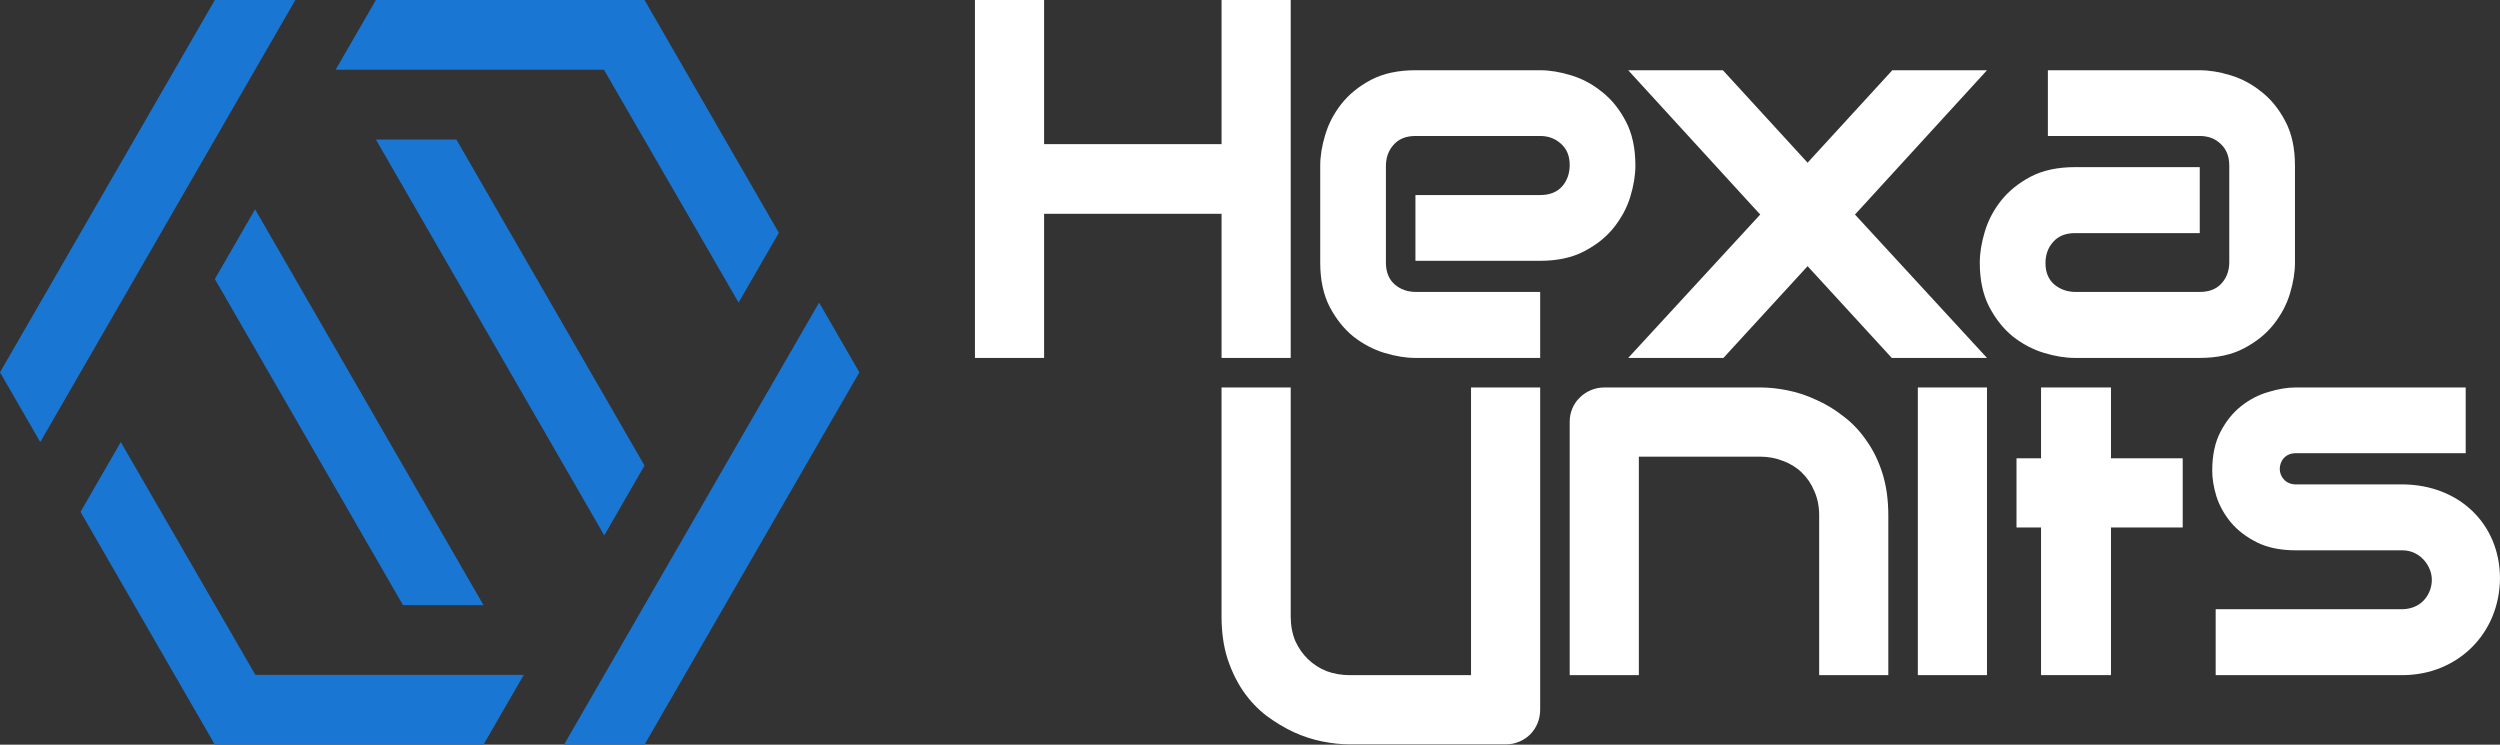
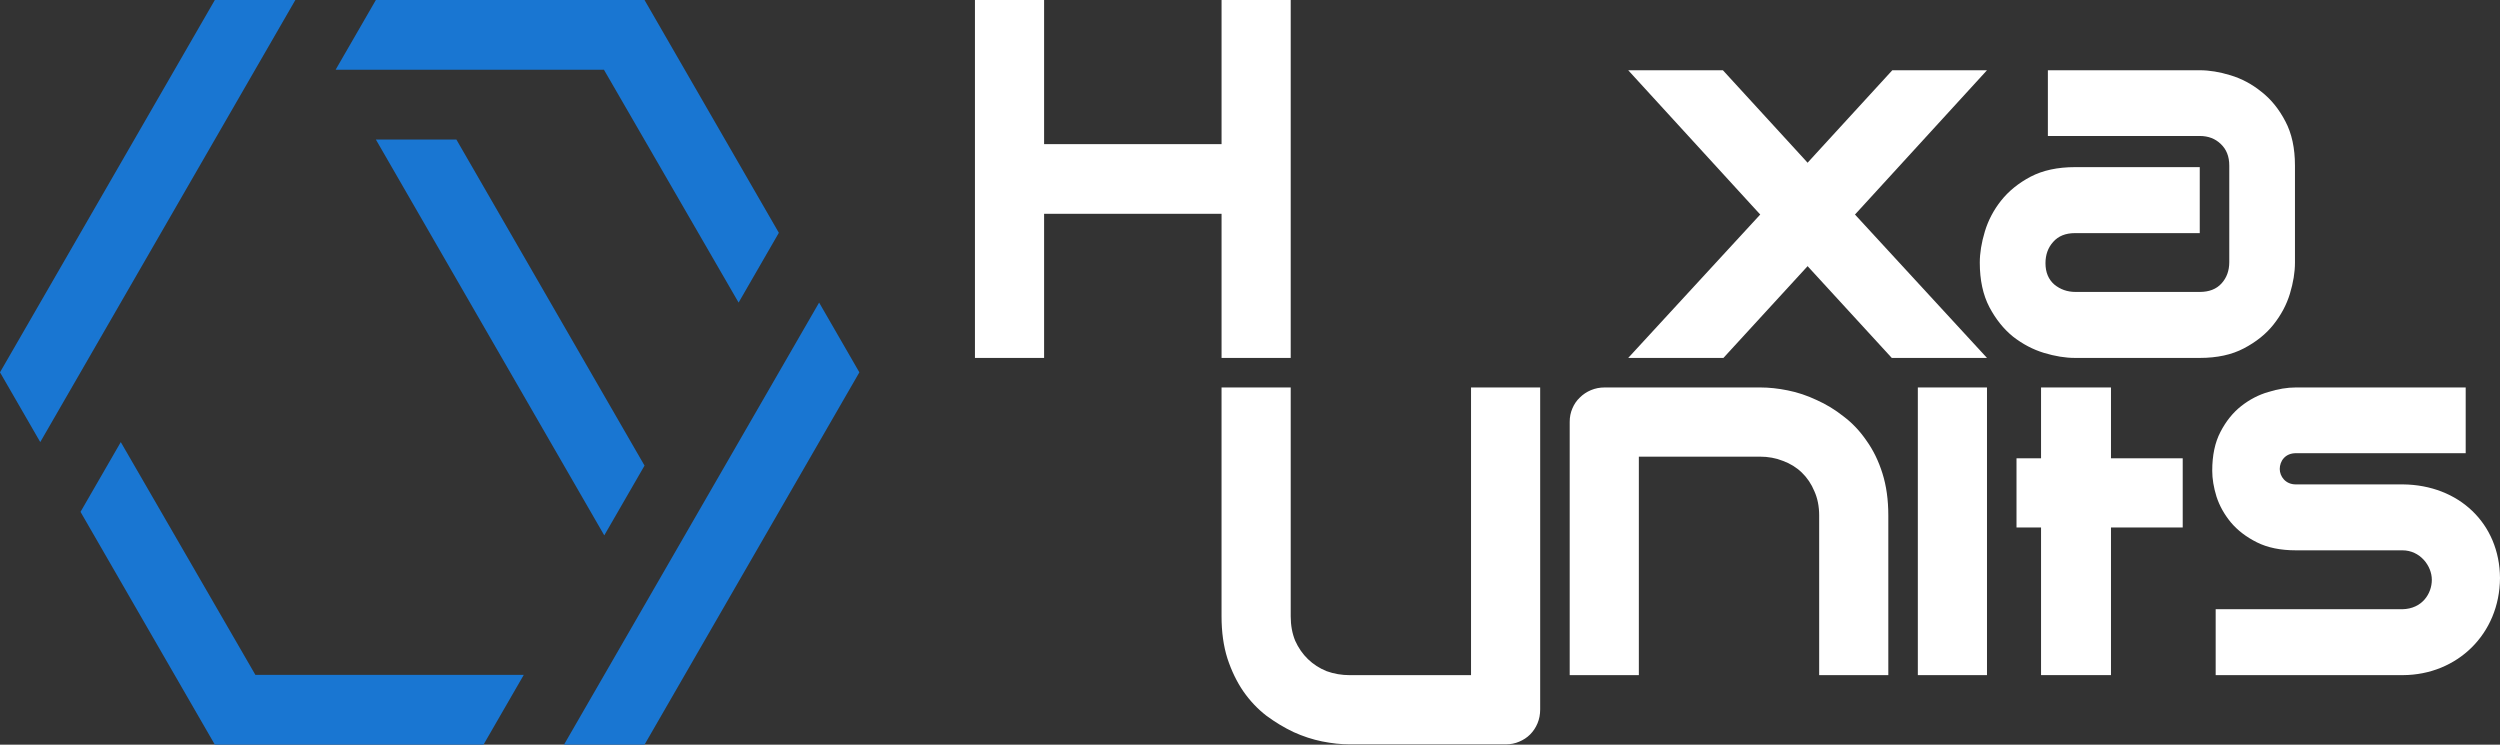
<svg xmlns="http://www.w3.org/2000/svg" width="141" height="42" viewBox="0 0 141 42" fill="none">
  <rect x="0" y="0" width="141" height="42" fill="#333333" stroke="none" />
  <g clip-path="url(#clip0_1323_23)">
    <path d="M58.887 8.128H68.896V0L72.796 7.50444e-05L72.796 20.187H68.896L68.896 12.06L58.887 12.059V20.187L54.987 20.187L54.987 0L58.887 7.50444e-05V8.128Z" fill="white" />
-     <path d="M92.236 9.335C92.236 9.876 92.141 10.461 91.951 11.091C91.761 11.712 91.451 12.292 91.021 12.832C90.601 13.363 90.046 13.808 89.356 14.168C88.677 14.528 87.846 14.709 86.866 14.709H79.831V11.001L86.866 11.001C87.396 11.001 87.806 10.841 88.097 10.521C88.386 10.191 88.531 9.786 88.531 9.305C88.531 8.795 88.366 8.395 88.036 8.105C87.716 7.814 87.326 7.669 86.866 7.669H79.831C79.301 7.669 78.891 7.834 78.601 8.165C78.311 8.485 78.166 8.885 78.166 9.365V14.814C78.166 15.334 78.326 15.739 78.646 16.029C78.976 16.32 79.381 16.465 79.861 16.465L86.866 16.465V20.187L79.831 20.187C79.291 20.187 78.706 20.092 78.076 19.902C77.456 19.712 76.876 19.406 76.336 18.986C75.806 18.556 75.361 18 75.001 17.32C74.641 16.63 74.461 15.794 74.461 14.814V9.335C74.461 8.795 74.556 8.215 74.746 7.594C74.936 6.964 75.241 6.384 75.661 5.853C76.091 5.313 76.646 4.863 77.326 4.503C78.016 4.142 78.851 3.962 79.831 3.962L86.866 3.962C87.406 3.962 87.987 4.057 88.606 4.247C89.237 4.437 89.817 4.748 90.347 5.178C90.886 5.598 91.336 6.153 91.696 6.844C92.056 7.524 92.236 8.355 92.236 9.335V9.335Z" fill="white" />
    <path d="M104.176 11.617L112.066 20.187H106.696L101.506 14.529L98.806 11.587L91.831 3.962H97.171L101.476 8.66L104.176 11.617Z" fill="white" />
    <path d="M99.721 11.617L91.831 20.187H97.201L102.391 14.529L105.091 11.587L112.066 3.962H106.726L102.421 8.66L99.721 11.617Z" fill="white" />
    <path d="M86.866 40.015C86.866 40.295 86.816 40.555 86.716 40.795C86.616 41.036 86.476 41.246 86.296 41.426C86.126 41.596 85.921 41.731 85.681 41.831C85.451 41.931 85.201 41.981 84.931 41.981H76.111C75.631 41.981 75.116 41.926 74.566 41.816C74.026 41.706 73.491 41.531 72.961 41.291C72.431 41.041 71.916 40.73 71.416 40.36C70.926 39.98 70.496 39.525 70.126 38.994C69.755 38.454 69.456 37.834 69.225 37.133C69.005 36.433 68.895 35.642 68.895 34.762V21.853H72.796V34.762C72.796 35.272 72.881 35.732 73.051 36.143C73.231 36.543 73.471 36.888 73.771 37.178C74.071 37.468 74.421 37.693 74.821 37.854C75.231 38.004 75.671 38.079 76.141 38.079H82.966V21.853H86.866V40.015Z" fill="white" />
    <path d="M106.501 38.077H102.601V29.072C102.601 28.562 102.511 28.106 102.331 27.706C102.161 27.296 101.926 26.946 101.626 26.656C101.326 26.365 100.971 26.145 100.561 25.995C100.161 25.835 99.726 25.755 99.256 25.755H92.431V38.077H88.531V23.789C88.531 23.519 88.581 23.269 88.681 23.038C88.781 22.798 88.921 22.593 89.101 22.423C89.281 22.243 89.491 22.103 89.731 22.003C89.971 21.903 90.226 21.853 90.496 21.853H99.286C99.776 21.853 100.291 21.908 100.831 22.018C101.381 22.128 101.921 22.308 102.451 22.558C102.991 22.798 103.501 23.108 103.981 23.489C104.471 23.859 104.901 24.314 105.271 24.855C105.651 25.385 105.951 26 106.171 26.701C106.391 27.401 106.501 28.192 106.501 29.072V38.077Z" fill="white" />
    <path d="M112.066 38.077H108.166V21.853H112.066V38.077Z" fill="white" />
    <path d="M123.105 29.75H119.059V38.076H115.115V29.75H113.731V25.848H115.115V21.853H119.059V25.848H123.105V29.75Z" fill="white" />
    <path d="M141 32.599C140.982 35.755 138.586 38.065 135.525 38.077H124.964V34.36L135.495 34.36C136.609 34.337 137.155 33.482 137.155 32.699C137.155 31.916 136.495 31.038 135.495 31.038L129.48 31.038C128.619 31.038 127.89 30.888 127.29 30.588C126.69 30.288 126.2 29.913 125.82 29.462C125.449 29.012 125.179 28.527 125.009 28.006C124.849 27.486 124.77 27.001 124.77 26.55C124.77 25.68 124.924 24.95 125.234 24.359C125.544 23.759 125.934 23.274 126.404 22.903C126.875 22.533 127.384 22.268 127.934 22.108C128.485 21.938 128.999 21.853 129.48 21.853H139.065V25.56H129.509C128.87 25.552 128.58 26.019 128.578 26.448C128.577 26.866 128.899 27.32 129.48 27.32H135.525C138.679 27.349 140.979 29.526 141 32.599V32.599Z" fill="white" />
    <path d="M129.436 14.814C129.436 15.354 129.341 15.939 129.15 16.57C128.961 17.19 128.651 17.77 128.221 18.311C127.801 18.841 127.245 19.286 126.555 19.647C125.876 20.007 125.046 20.187 124.066 20.187H117.03C116.49 20.187 115.905 20.092 115.275 19.902C114.655 19.712 114.075 19.406 113.535 18.986C113.005 18.556 112.56 18.001 112.2 17.32C111.84 16.63 111.66 15.794 111.66 14.814C111.66 14.273 111.755 13.688 111.945 13.058C112.135 12.427 112.44 11.847 112.86 11.317C113.29 10.776 113.845 10.326 114.525 9.966C115.215 9.606 116.05 9.426 117.03 9.426H124.066V13.148H117.03C116.5 13.148 116.09 13.313 115.8 13.643C115.51 13.963 115.365 14.364 115.365 14.844C115.365 15.354 115.53 15.754 115.86 16.044C116.2 16.325 116.6 16.465 117.06 16.465H124.066C124.595 16.465 125.006 16.305 125.296 15.984C125.586 15.664 125.731 15.264 125.731 14.784V9.335C125.731 8.825 125.571 8.42 125.25 8.12C124.94 7.82 124.545 7.669 124.066 7.669H115.5V3.962H124.066C124.606 3.962 125.186 4.057 125.806 4.247C126.436 4.438 127.016 4.748 127.546 5.178C128.086 5.598 128.536 6.154 128.895 6.844C129.256 7.524 129.436 8.355 129.436 9.335V14.814Z" fill="white" />
    <path d="M2.27 24.934L16.658 9.38055e-06L12.117 0L0 20.999L2.27 24.934Z" fill="#1976D2" />
    <path d="M46.198 17.065L31.81 41.998H36.351L48.468 21L46.198 17.065Z" fill="#1976D2" />
    <path d="M21.199 7.87H25.74L36.352 26.26L34.081 30.195L21.199 7.87Z" fill="#1976D2" />
-     <path d="M27.27 34.129H22.729L12.117 15.738L14.387 11.803L27.27 34.129Z" fill="#1976D2" />
    <path d="M18.928 3.934L21.199 0H36.351L43.927 13.13L41.657 17.065L34.063 3.934H18.928Z" fill="#1976D2" />
    <path d="M29.54 38.064L27.27 41.998H12.117L4.541 28.869L6.812 24.934L14.405 38.064L29.54 38.064Z" fill="#1976D2" />
  </g>
  <defs>
    <clipPath id="clip0_1323_23">
      <rect width="141" height="42" fill="white" />
    </clipPath>
  </defs>
</svg>